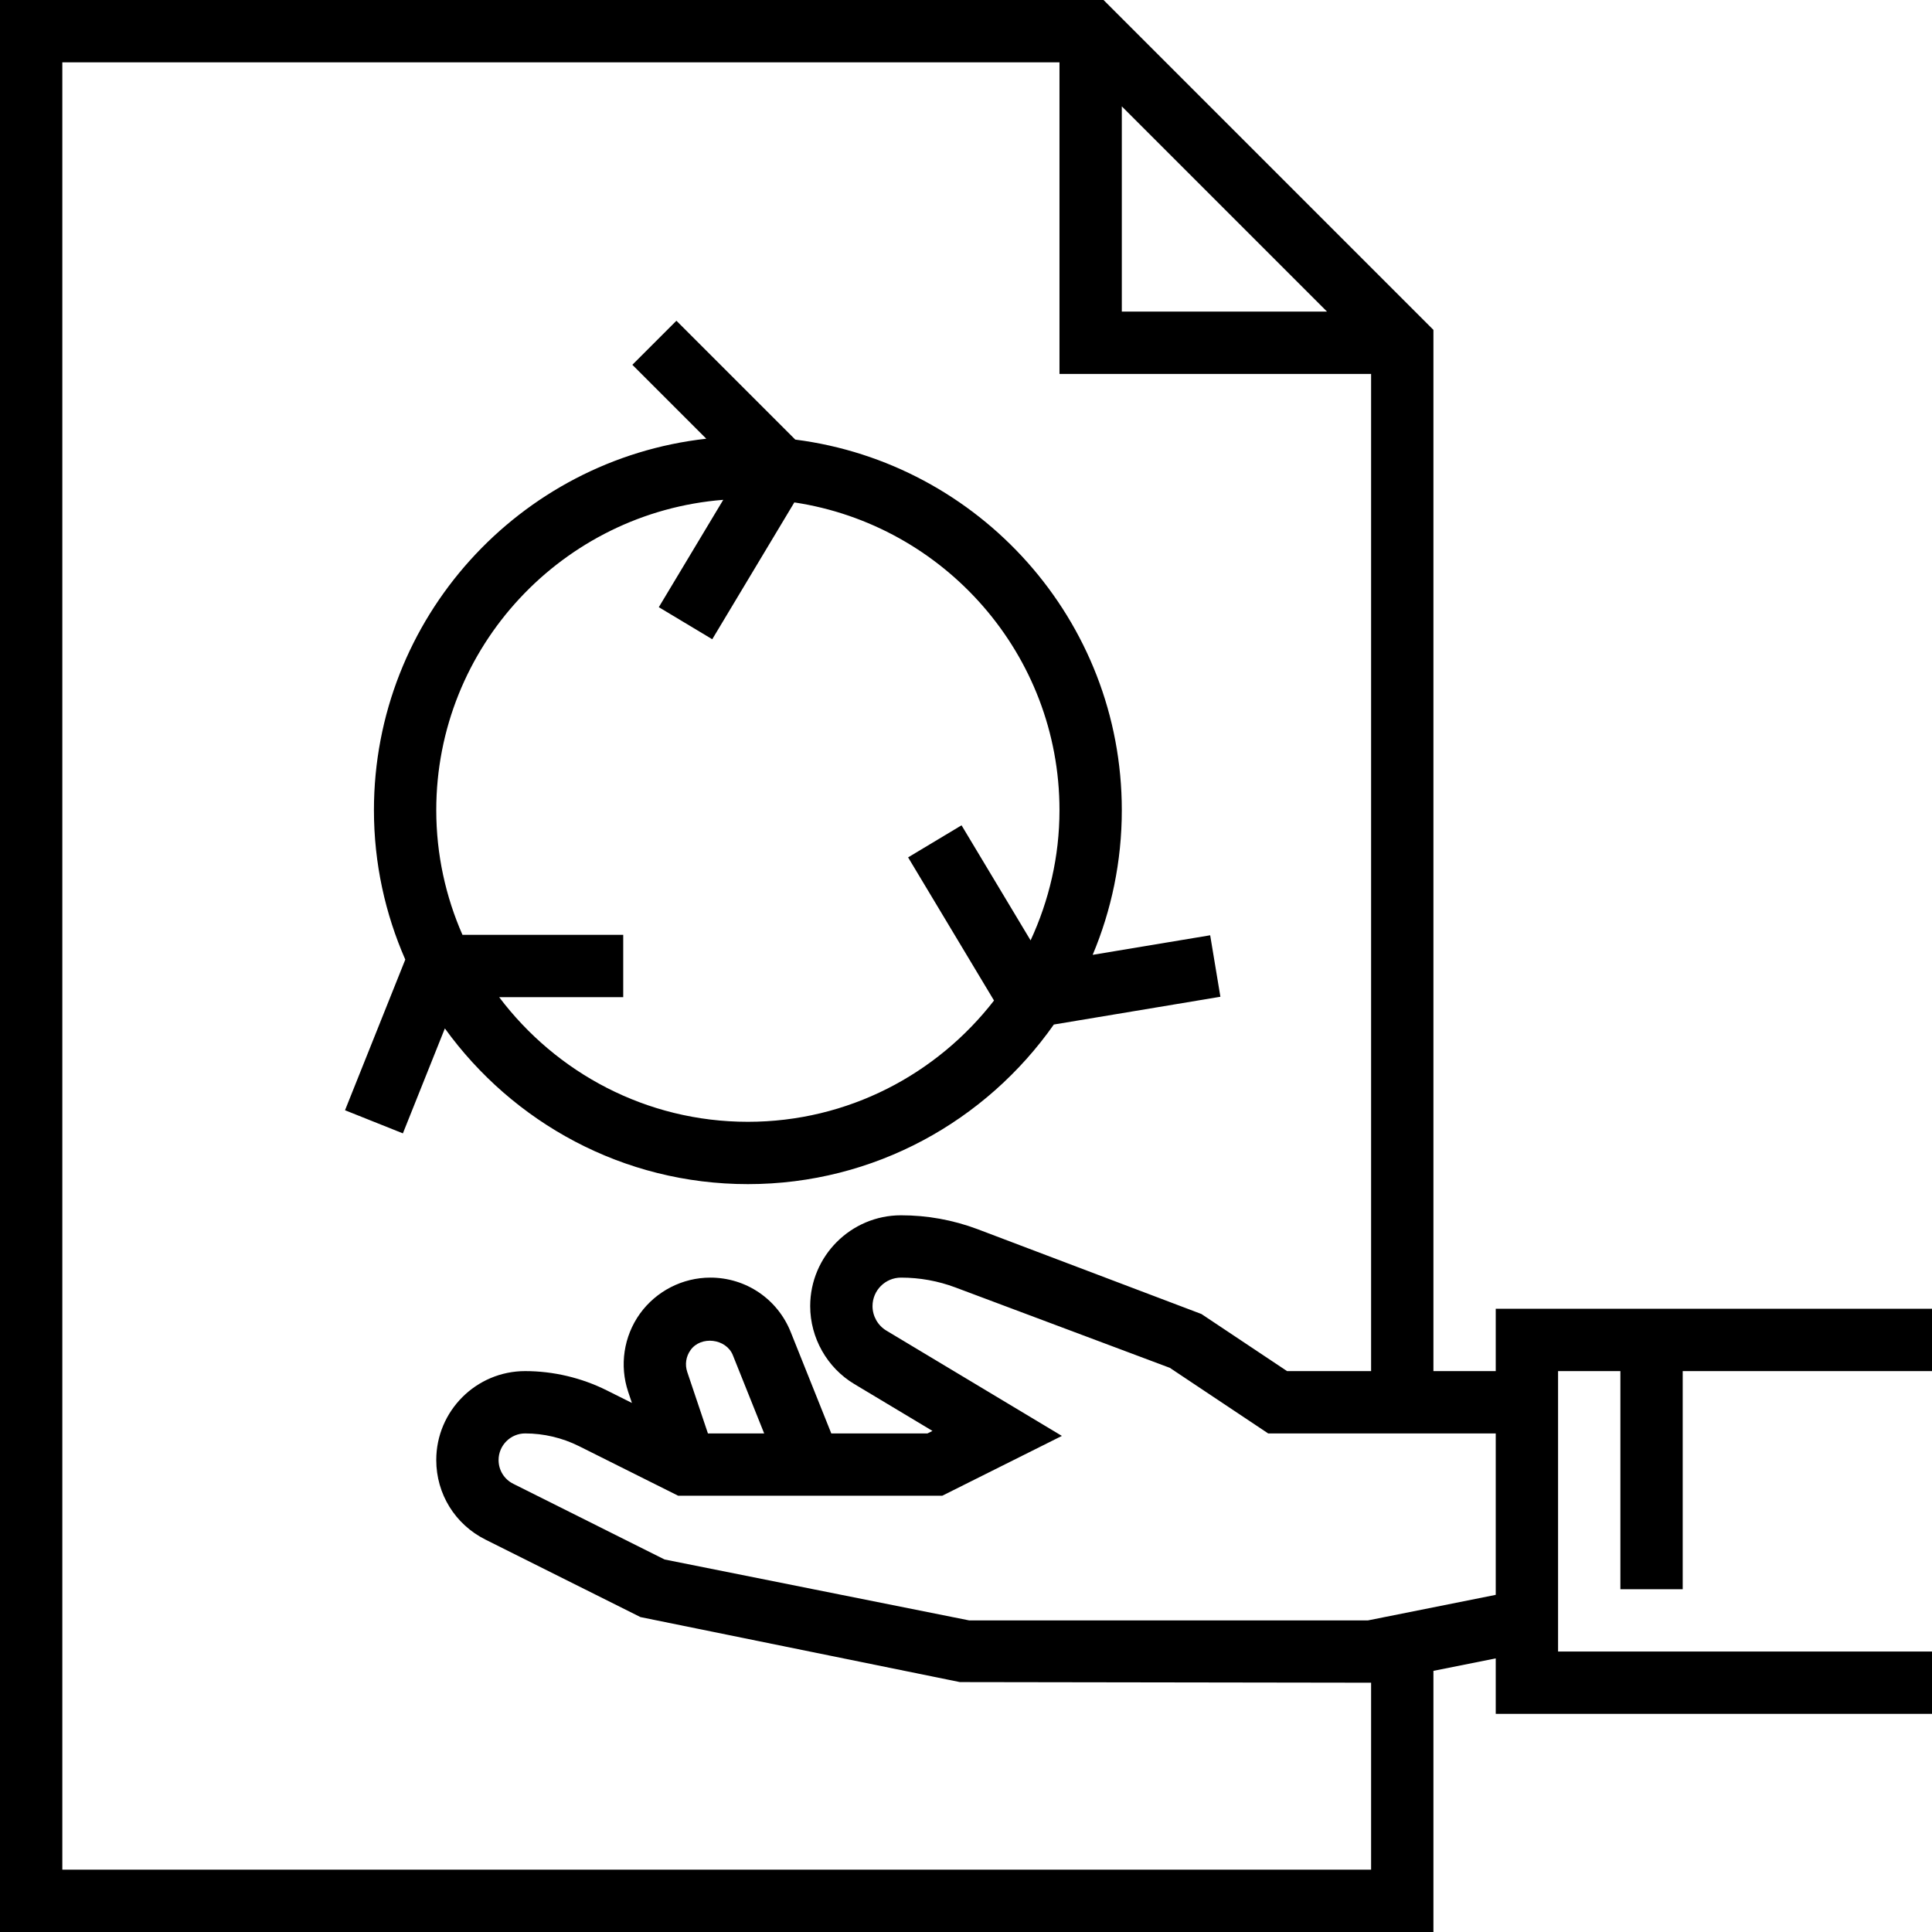
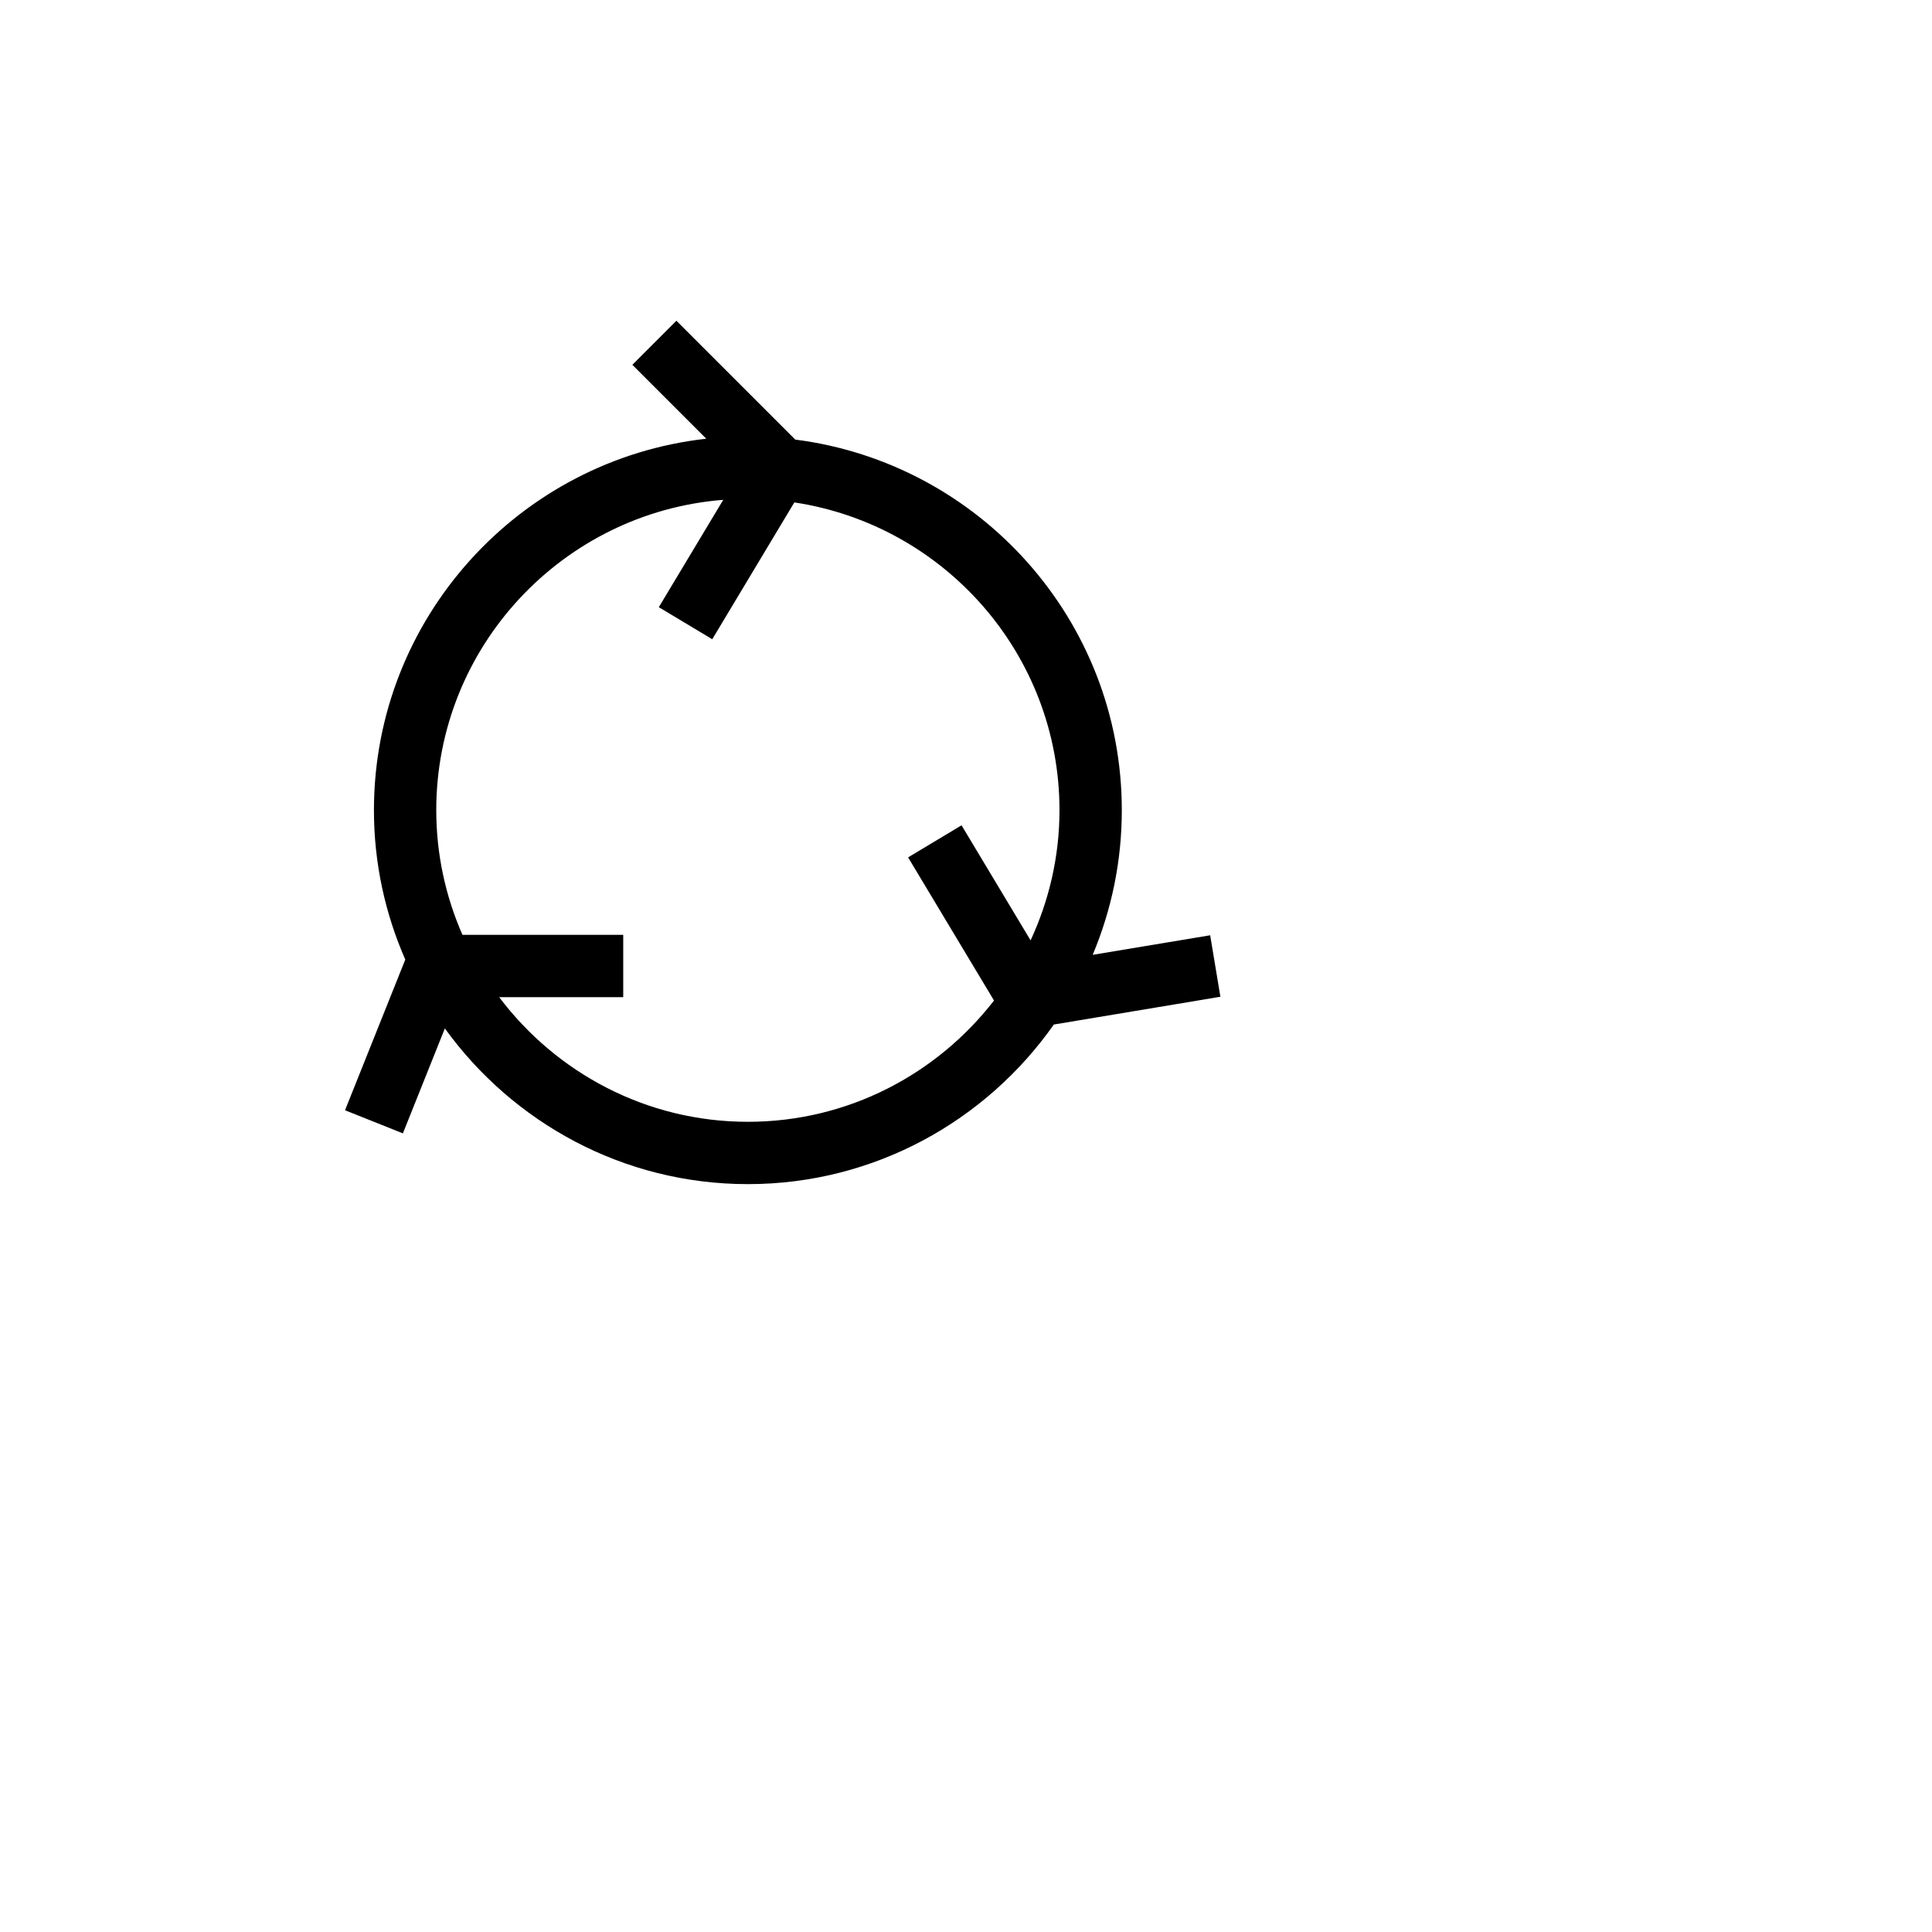
<svg xmlns="http://www.w3.org/2000/svg" version="1.1" id="Layer_1" x="0px" y="0px" viewBox="0 0 496 496" style="enable-background:new 0 0 496 496;" xml:space="preserve">
  <g>
    <g>
      <g>
-         <path d="M432,408v-56h64v-16H384v16h-16V84.688L283.312,0H0v496h368v-67.04l16-3.2V440h112v-16h-96v-72h16v56H432z M288,27.312     L340.688,80H288V27.312z M352,480H16V16h256v80h80v256h-21.576l-21.984-14.656l-57.504-21.792     C244.64,313.192,238.04,312,231.32,312c-12.856,0-23.32,10.464-23.32,23.32c0,8.16,4.344,15.824,11.32,20l20.072,12.04     l-1.28,0.64h-24.696l-10.408-26.008C199.616,333.496,191.512,328,182.36,328c-7.152,0-13.896,3.472-18.072,9.264     c-4.168,5.808-5.288,13.312-3.008,20.08l0.952,2.832l-6.464-3.232c-6.472-3.232-13.712-4.944-20.936-4.944     C122.24,352,112,362.24,112,374.832c0,8.704,4.832,16.52,12.624,20.424l39.8,19.896l82.008,16.688L352,432V480z M196.184,368     h-14.44l-5.304-15.768c-0.648-1.928-0.336-3.976,0.848-5.632c2.68-3.752,9.152-2.952,10.856,1.32L196.184,368z M384,409.44     L351.208,416H248.792l-78.168-15.632l-38.832-19.424c-2.344-1.16-3.792-3.504-3.792-6.112c0-3.76,3.072-6.832,6.832-6.832     c4.752,0,9.52,1.128,13.792,3.256L174.112,384h67.784l30.72-15.36l-45.064-27.04c-2.192-1.312-3.552-3.72-3.552-6.28     c0-4.04,3.28-7.32,7.32-7.32c4.8,0,9.504,0.848,13.992,2.536l55.016,20.624L325.576,368H384V409.44z" />
        <path d="M192,304c32.464,0,61.168-16.24,78.552-40.976l42.76-7.128l-2.624-15.784l-30.168,5.024     C285.328,233.704,288,221.16,288,208c0-48.808-36.632-89.128-83.832-95.144l-30.512-30.512l-11.312,11.312l18.976,18.976     C133.4,117.968,96,158.68,96,208c0,13.632,2.896,26.592,8.048,38.352l-15.472,38.68l14.856,5.936l10.776-26.944     C131.656,288.192,159.984,304,192,304z M185.68,128.32l-16.544,27.56l13.72,8.232l21.072-35.128     C242.384,134.784,272,167.952,272,208c0,11.944-2.704,23.24-7.416,33.424l-17.728-29.544l-13.72,8.232l22.056,36.752     C240.544,275.768,217.704,288,192,288c-26.088,0-49.232-12.616-63.848-32H160v-16h-41.272c-4.304-9.808-6.728-20.624-6.728-32     C112,166.024,144.52,131.56,185.68,128.32z" />
      </g>
    </g>
  </g>
  <g>
</g>
  <g>
</g>
  <g>
</g>
  <g>
</g>
  <g>
</g>
  <g>
</g>
  <g>
</g>
  <g>
</g>
  <g>
</g>
  <g>
</g>
  <g>
</g>
  <g>
</g>
  <g>
</g>
  <g>
</g>
  <g>
</g>
</svg>